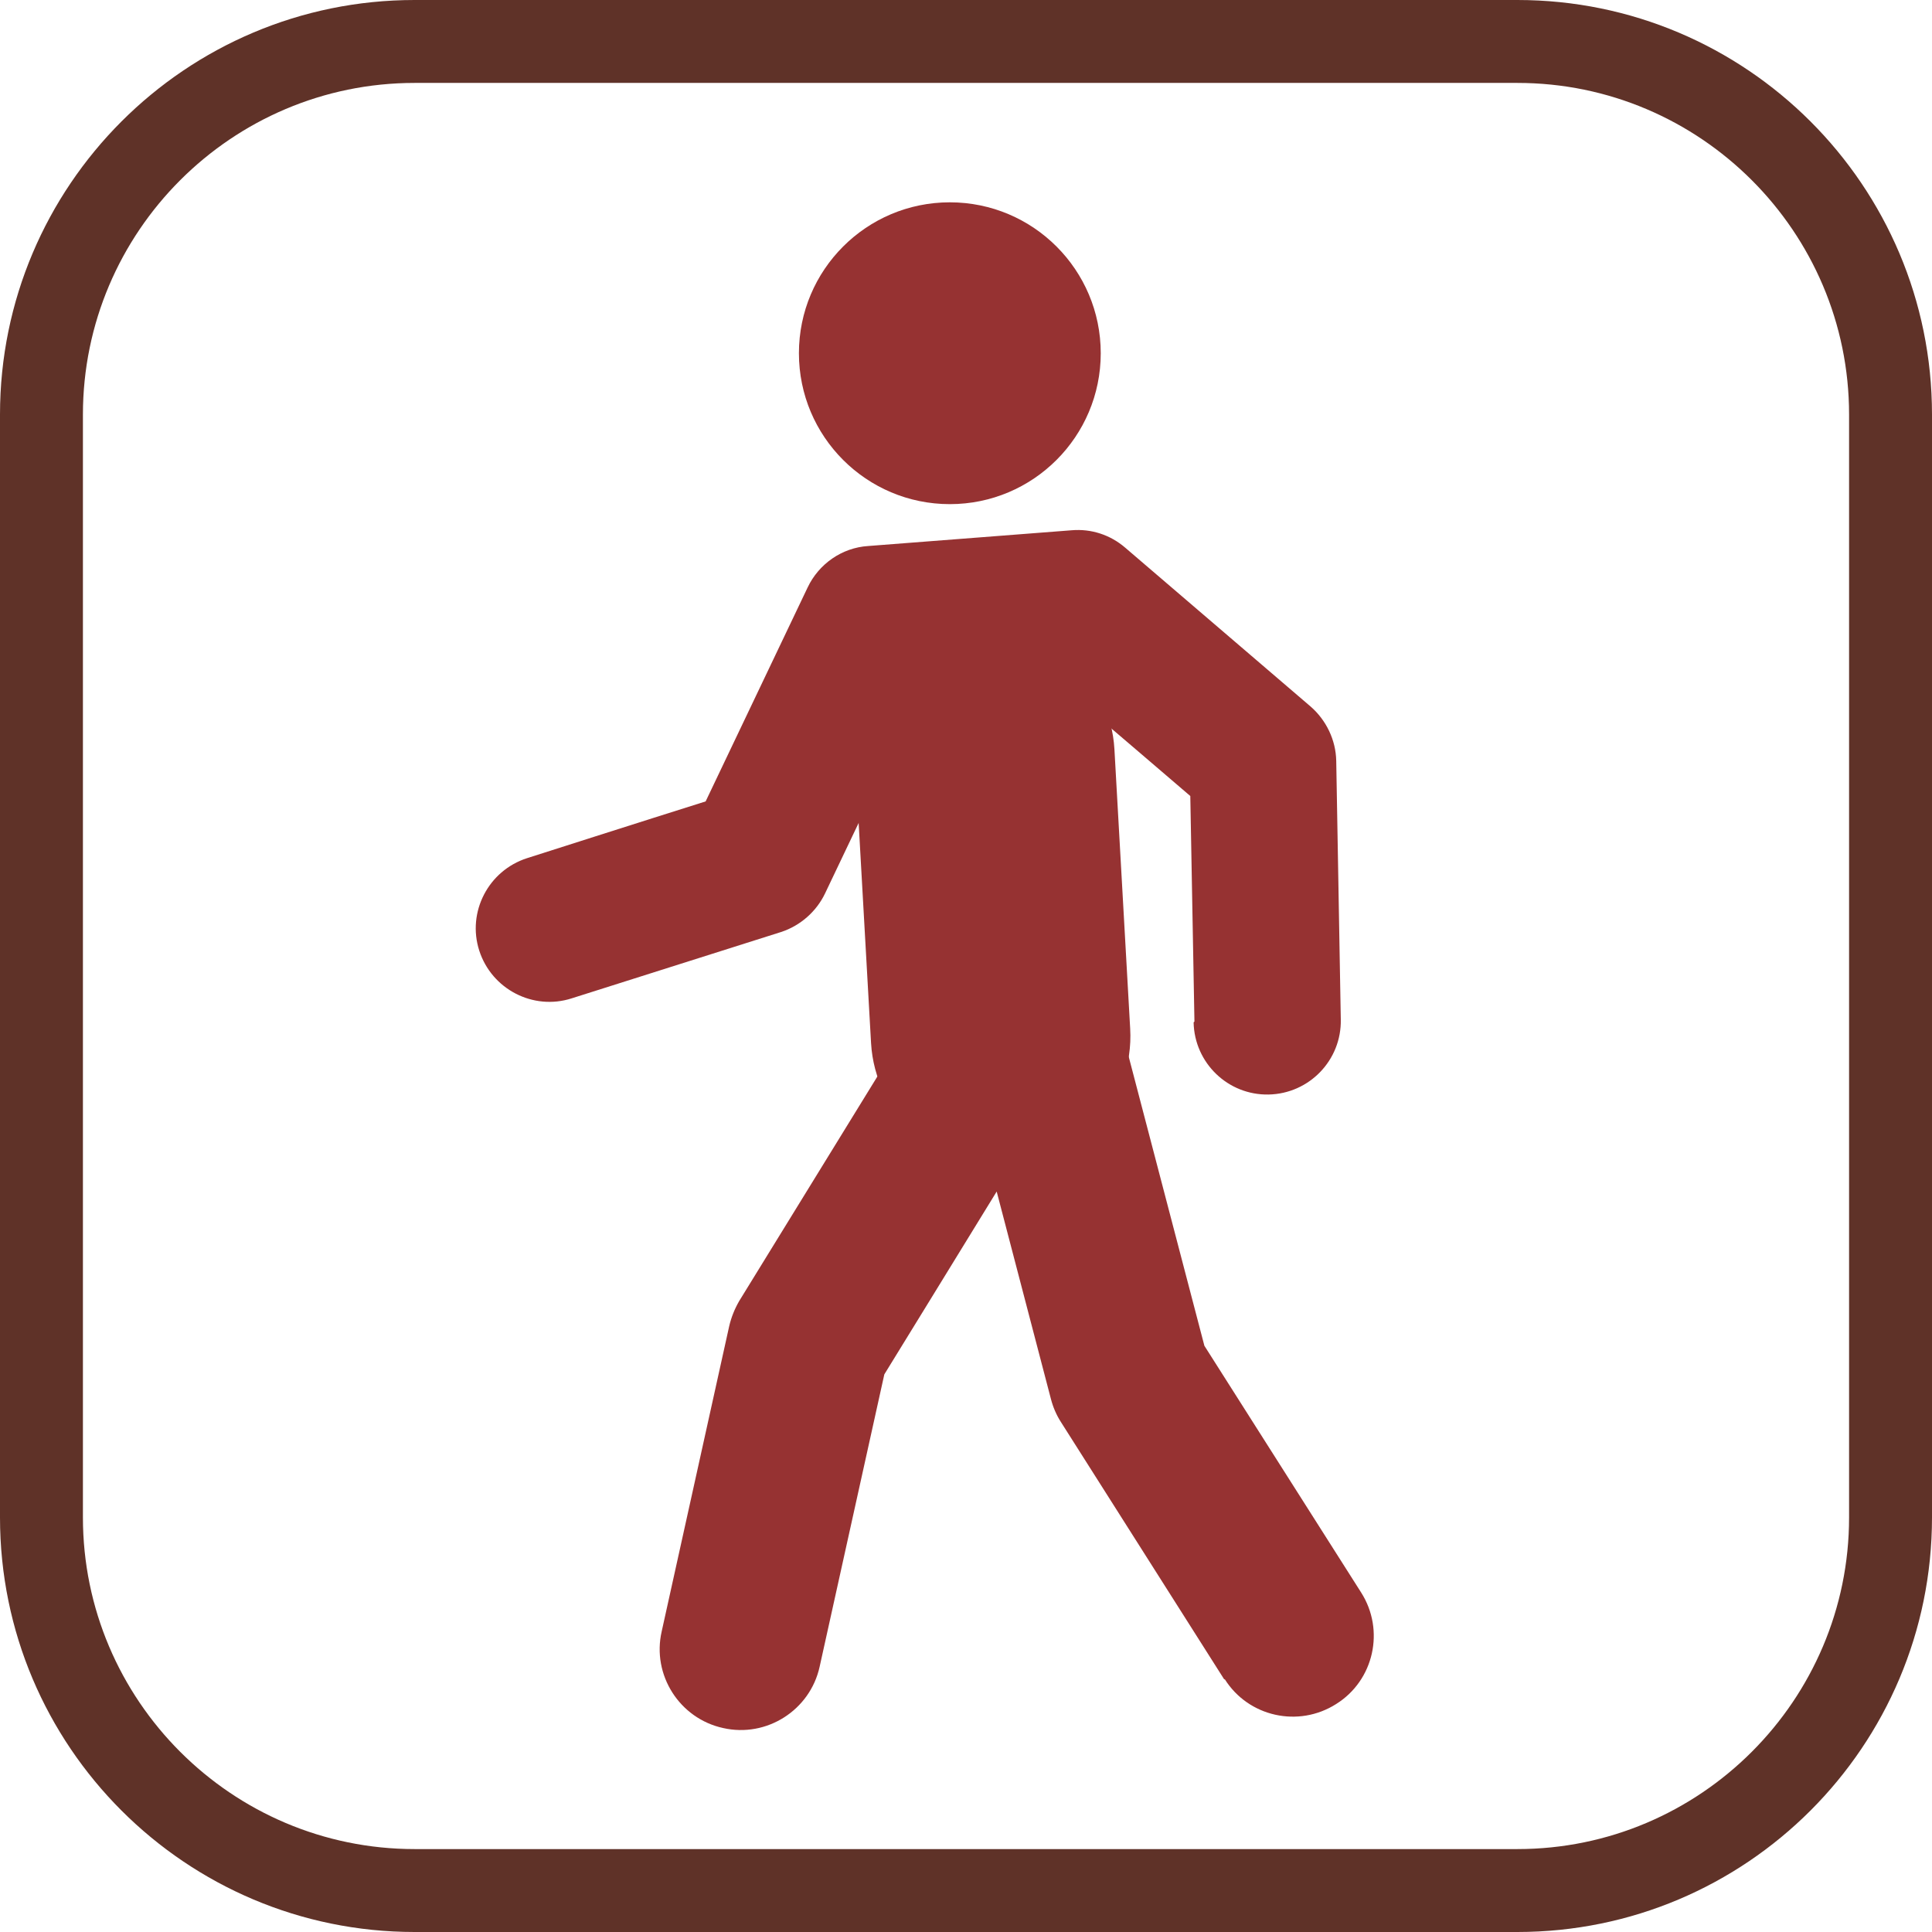
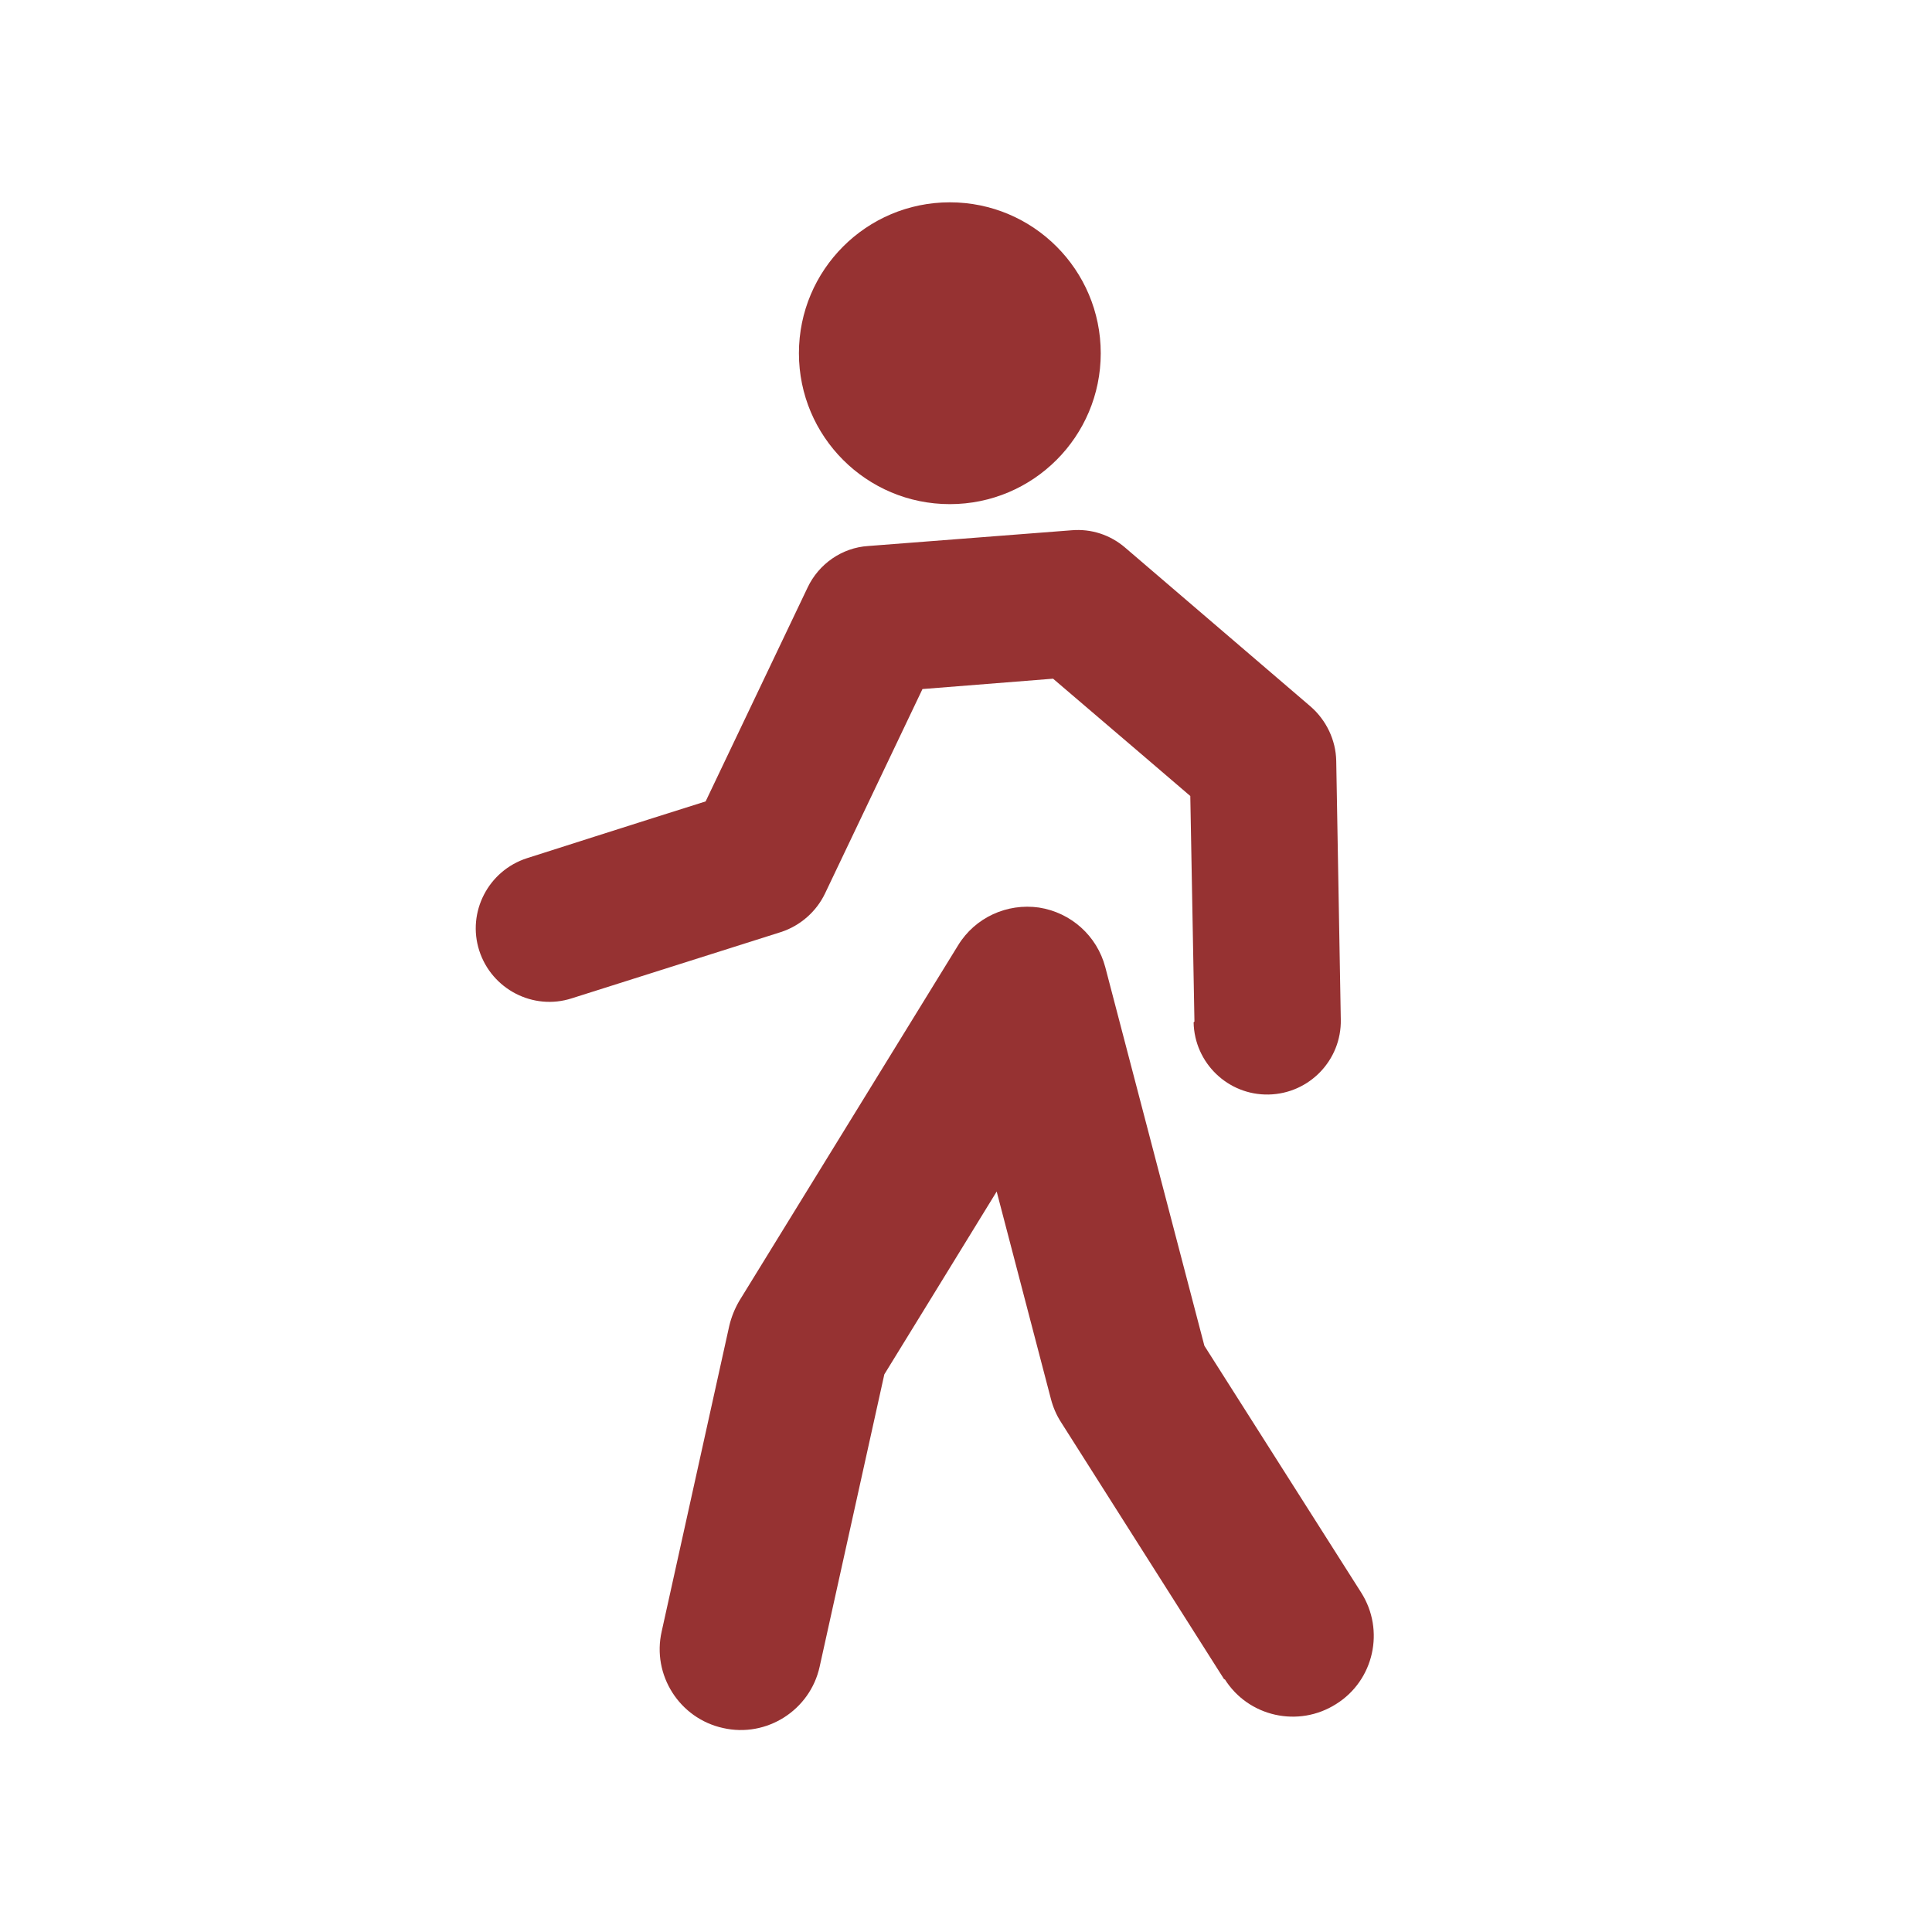
<svg xmlns="http://www.w3.org/2000/svg" id="_レイヤー_2" width="46.6" height="46.6" viewBox="0 0 46.6 46.6">
  <defs>
    <style>.cls-1{fill:#5f3228;}.cls-2{fill:#963232;fill-rule:evenodd;}</style>
  </defs>
  <g id="_固定デザイン">
-     <path class="cls-1" d="M36.6,2c4.41,0,8,3.59,8,8v26.6c0,4.41-3.59,8-8,8H10c-4.41,0-8-3.59-8-8V10C2,5.59,5.59,2,10,2h26.6M36.6,0H10C4.48,0,0,4.48,0,10v26.6c0,5.52,4.48,10,10,10h26.6c5.52,0,10-4.48,10-10V10c0-5.52-4.48-10-10-10h0Z" />
-     <path class="cls-2" d="M21.01,25.16l-.38-6.74c-.1-1.73,1.23-3.2,2.95-3.3,1.73-.1,3.2,1.23,3.3,2.95l.38,6.74c.1,1.73-1.23,3.2-2.95,3.3-1.73.1-3.2-1.23-3.3-2.95h0Z" />
    <path class="cls-2" d="M22.91,4.88c-2.01,0-3.64,1.63-3.64,3.64s1.63,3.64,3.64,3.64,3.64-1.63,3.64-3.64-1.63-3.64-3.64-3.64h0Z" />
    <path class="cls-2" d="M28.81,24.64l-.1-5.44s-2.24-1.92-3.31-2.83l-3.15.25-2.35,4.93c-.21.44-.6.78-1.06.93l-5.05,1.6c-.93.3-1.93-.22-2.23-1.15-.3-.93.22-1.93,1.15-2.23,0,0,2.91-.93,4.31-1.37.74-1.55,2.46-5.16,2.46-5.16.27-.57.83-.96,1.46-1l4.91-.38c.47-.04.93.11,1.29.42l4.47,3.83c.38.33.61.81.62,1.31l.11,6.24c.02.98-.76,1.79-1.74,1.81-.98.02-1.79-.76-1.81-1.74h0Z" />
    <path class="cls-2" d="M29.53,40.51l-3.94-6.21c-.11-.17-.19-.36-.24-.55l-1.31-5.01c-1.11,1.81-2.28,3.71-2.71,4.41l-1.56,7.05c-.23,1.05-1.28,1.72-2.33,1.48-1.05-.23-1.72-1.28-1.48-2.33l1.63-7.37c.05-.21.13-.41.24-.6l5.28-8.58c.41-.67,1.18-1.02,1.95-.91.77.12,1.4.68,1.6,1.44l2.39,9.13,3.78,5.95c.58.91.31,2.12-.6,2.69-.91.58-2.12.31-2.69-.6h0Z" />
  </g>
</svg>